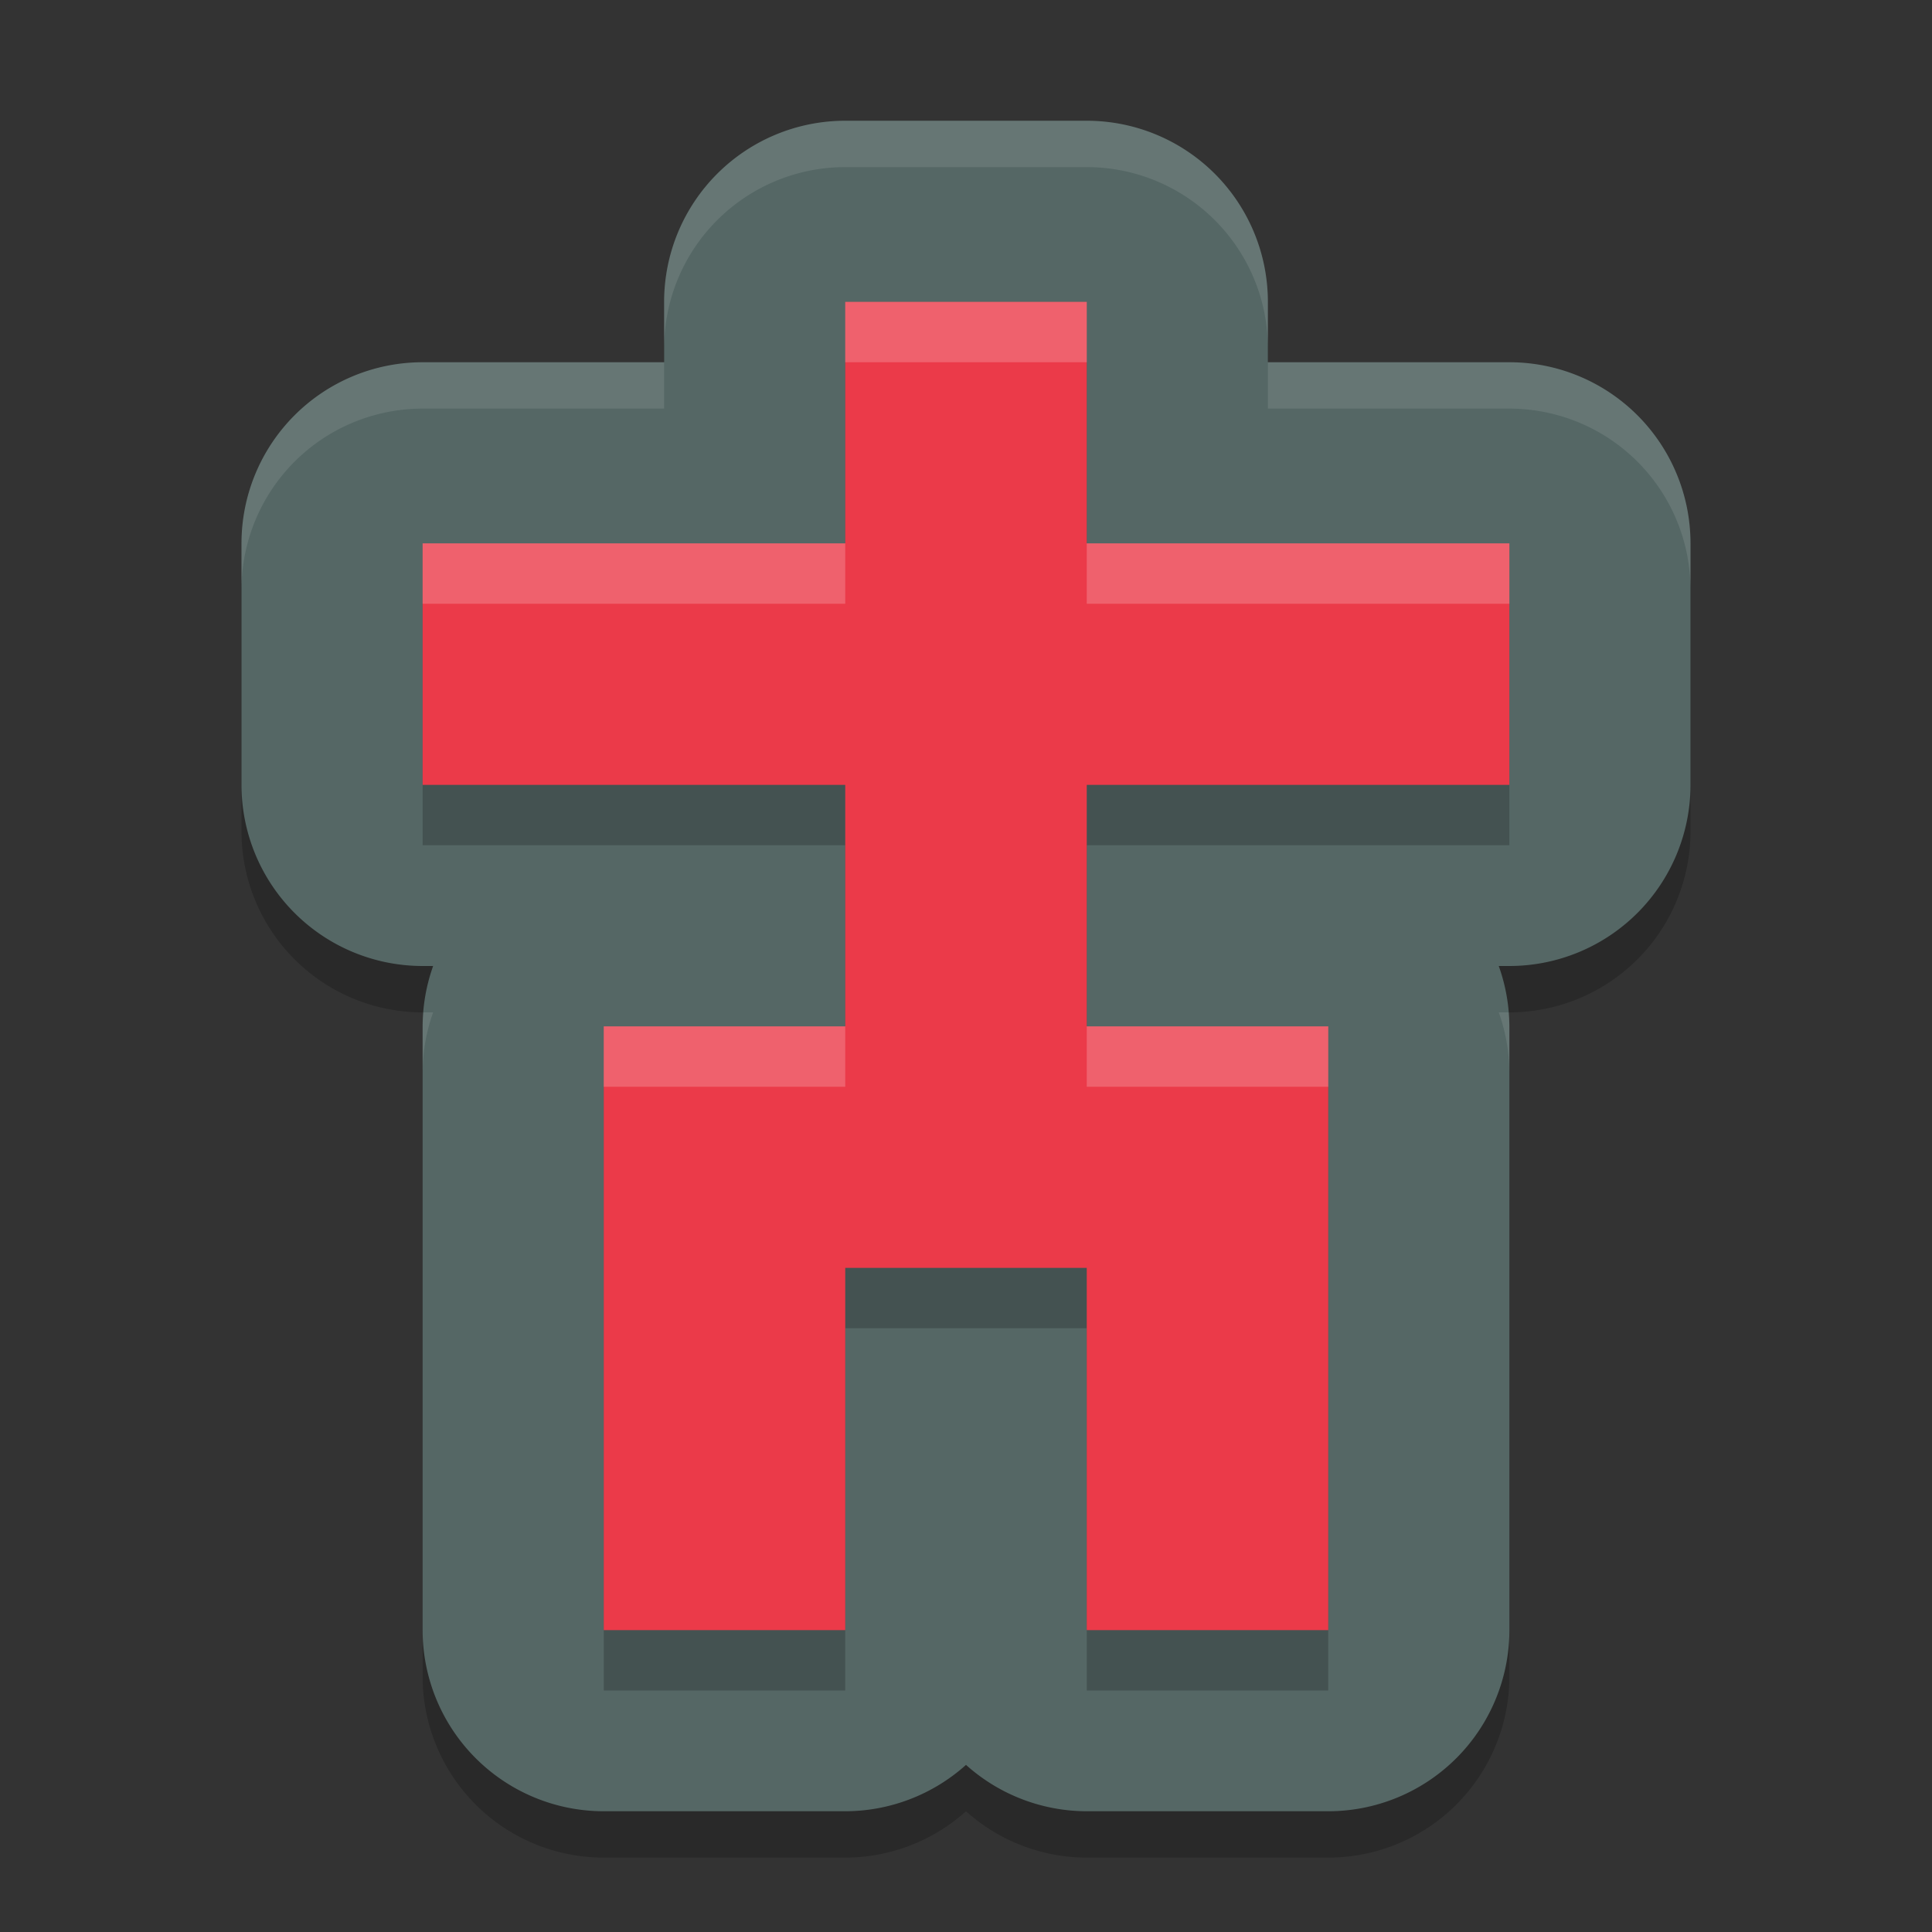
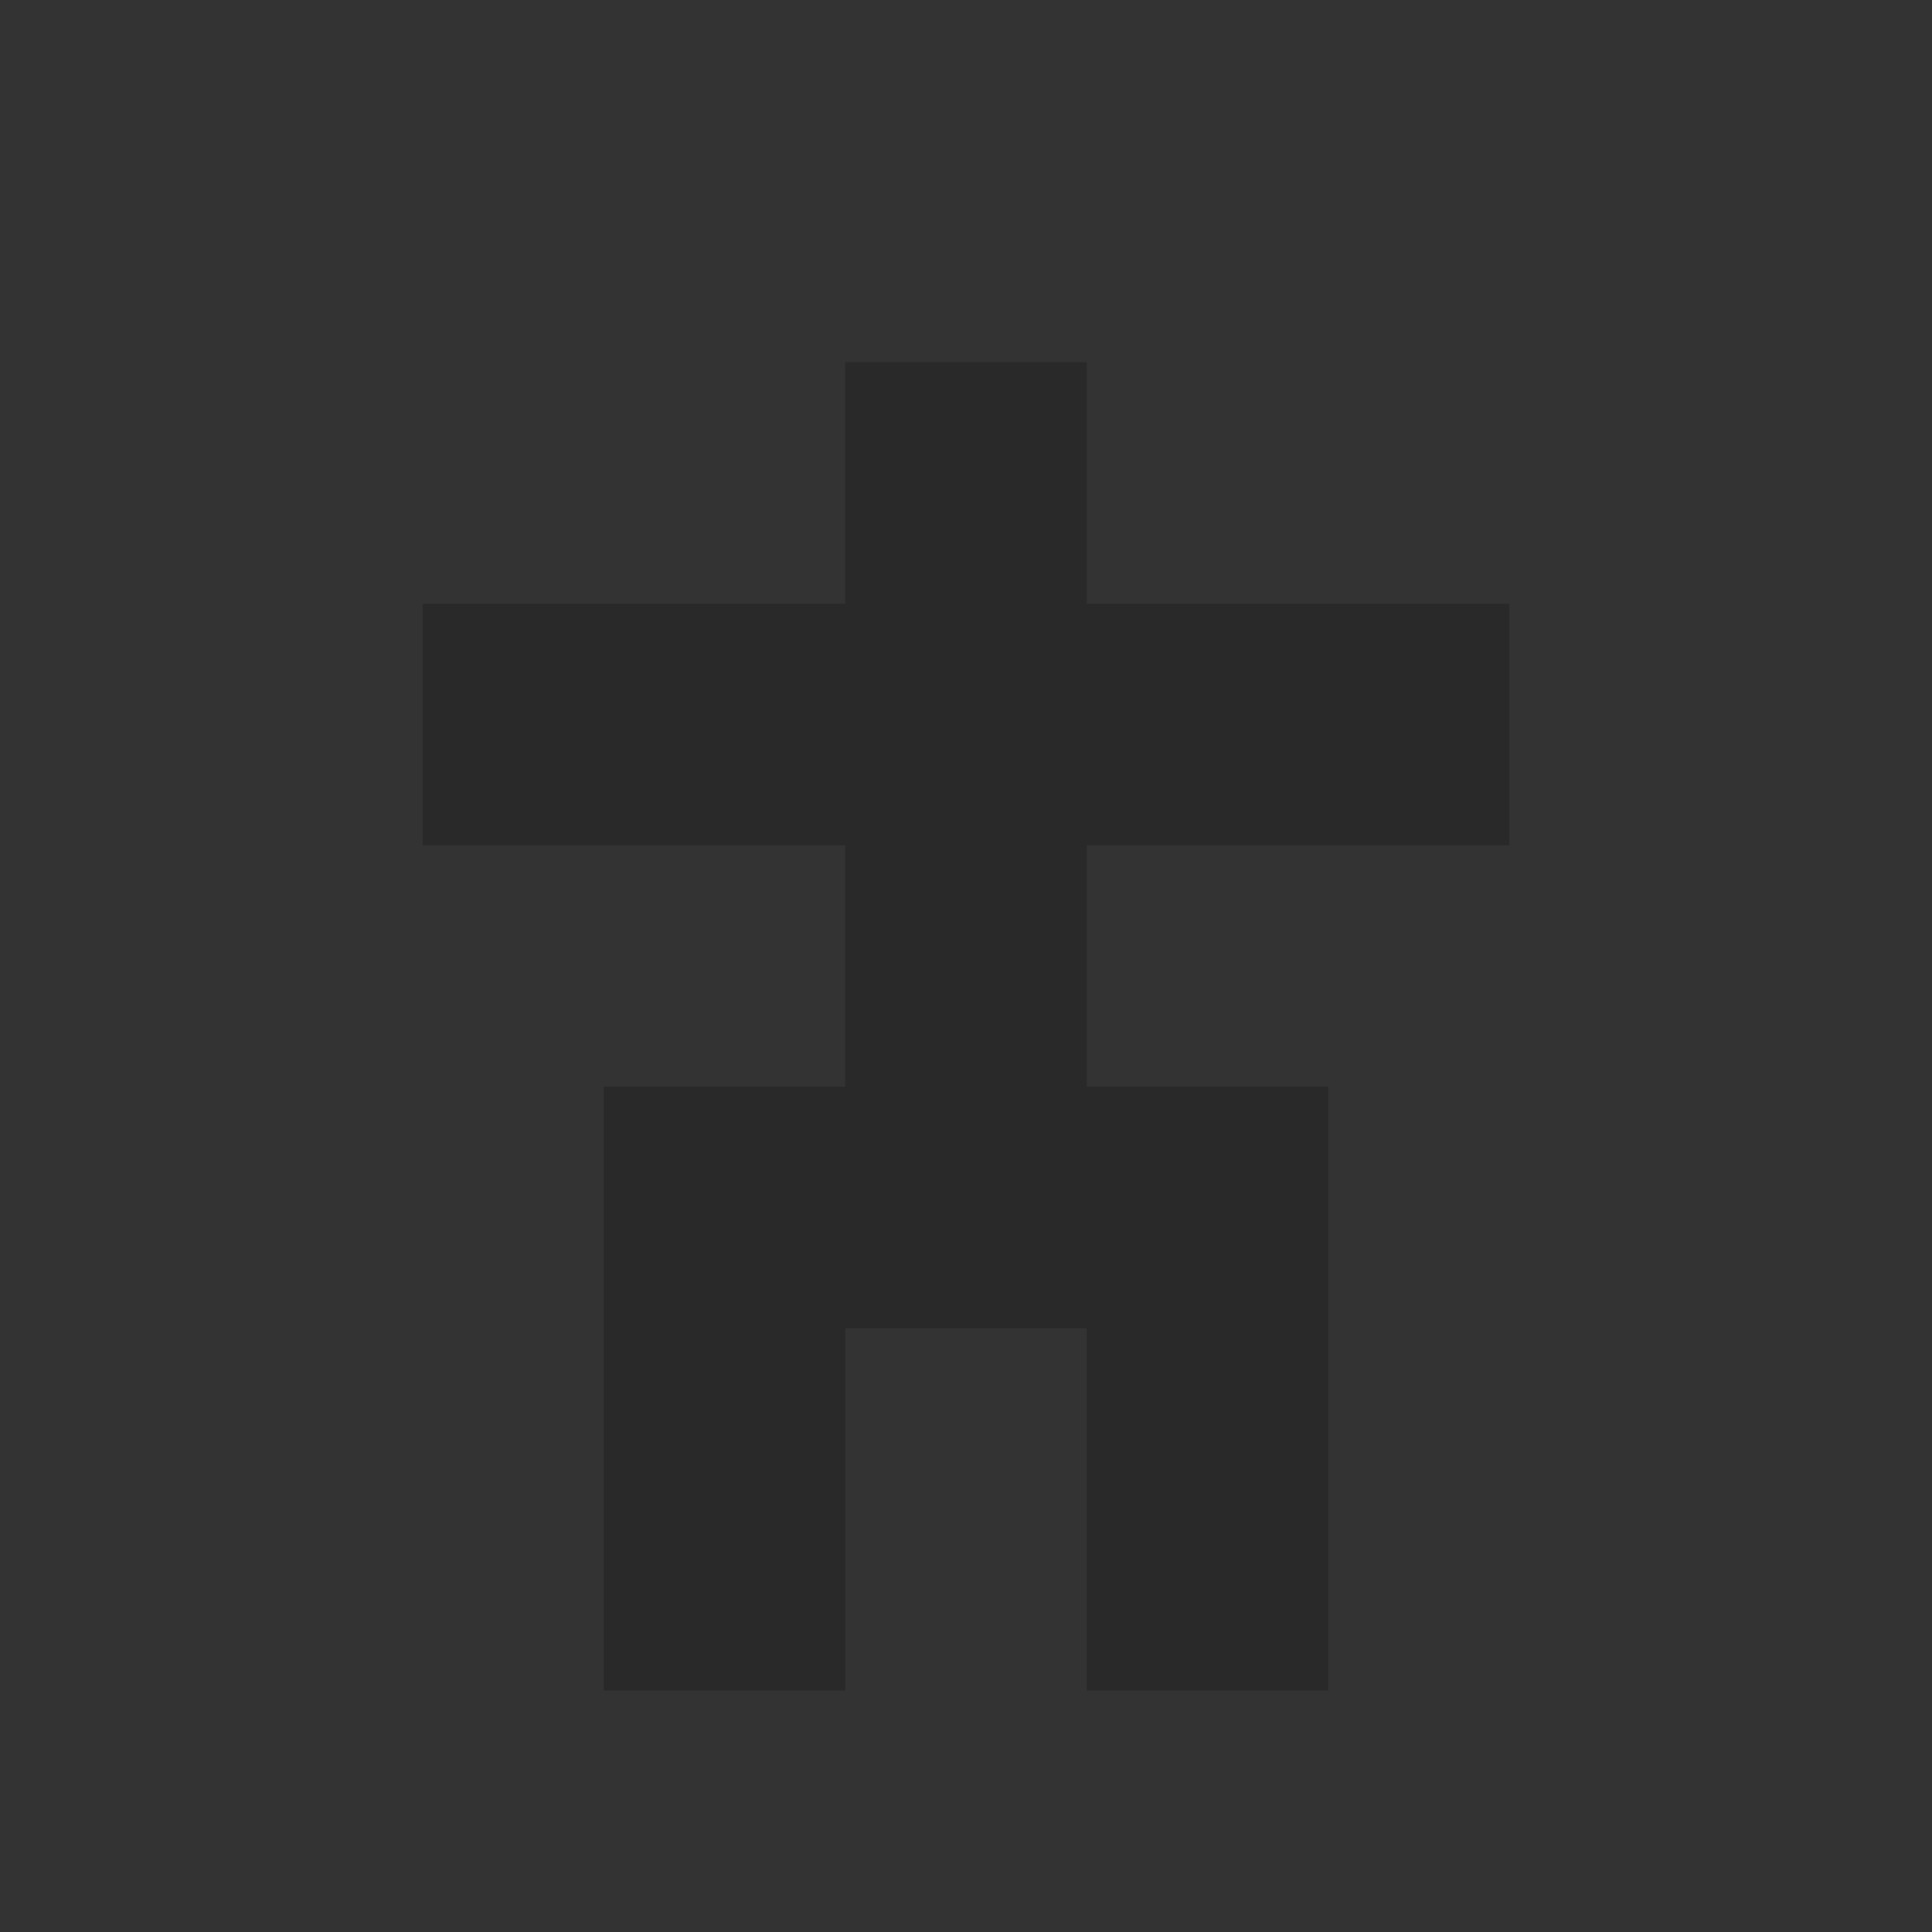
<svg xmlns="http://www.w3.org/2000/svg" width="32" height="32" version="1.1">
  <rect width="100%" height="100%" fill="#333333" stroke="none" />
-   <path style="opacity:0.2" d="m 14,2.768 a 3,3 0 0 0 -3,3 v 1 H 7 a 3,3 0 0 0 -3,3 v 4 a 3,3 0 0 0 3,3 H 7.174 A 3,3 0 0 0 7,17.768 v 10 a 3,3 0 0 0 3,3 h 4 A 3,3 0 0 0 16,30 a 3,3 0 0 0 2,0.768 h 4 a 3,3 0 0 0 3,-3 v -10 a 3,3 0 0 0 -0.176,-1 H 25 a 3,3 0 0 0 3,-3 v -4 a 3,3 0 0 0 -3,-3 h -4 v -1 a 3,3 0 0 0 -3,-3 z" />
-   <path style="fill:#556765" d="M 14,2 A 3,3 0 0 0 11,5 V 6 H 7 A 3,3 0 0 0 4,9 v 4 a 3,3 0 0 0 3,3 H 7.174 A 3,3 0 0 0 7,17 v 10 a 3,3 0 0 0 3,3 h 4 A 3,3 0 0 0 16,29.232 3,3 0 0 0 18,30 h 4 a 3,3 0 0 0 3,-3 V 17 A 3,3 0 0 0 24.824,16 H 25 a 3,3 0 0 0 3,-3 V 9 A 3,3 0 0 0 25,6 H 21 V 5 A 3,3 0 0 0 18,2 Z" />
  <path style="opacity:0.2" d="m 14,6 v 4 H 7 v 4 h 7 v 4 h -4 v 10 h 4 v -6 h 4 v 6 h 4 V 18 h -4 v -4 h 7 V 10 H 18 V 6 Z" />
-   <path style="fill:#eb3a49" d="M 14,5 V 9 H 7 v 4 h 7 v 4 h -4 v 10 h 4 v -6 h 4 v 6 h 4 V 17 h -4 v -4 h 7 V 9 H 18 V 5 Z" />
-   <path style="opacity:0.1;fill:#ffffff" d="m 14,2 a 3,3 0 0 0 -3,3 v 0.768 a 3,3 0 0 1 3,-3 h 4 a 3,3 0 0 1 3,3 V 5 A 3,3 0 0 0 18,2 Z M 7,6 A 3,3 0 0 0 4,9 v 0.768 a 3,3 0 0 1 3,-3 h 4 V 6 Z m 14,0 v 0.768 h 4 a 3,3 0 0 1 3,3 V 9 A 3,3 0 0 0 25,6 Z M 7.012,16.768 A 3,3 0 0 0 7,17 v 0.768 a 3,3 0 0 1 0.174,-1 z m 17.812,0 a 3,3 0 0 1 0.176,1 V 17 a 3,3 0 0 0 -0.012,-0.232 z" />
-   <path style="opacity:0.2;fill:#ffffff" d="m 14,5 v 1 h 4 V 5 Z M 7,9 v 1 h 7 V 9 Z m 11,0 v 1 h 7 V 9 Z m -8,8 v 1 h 4 v -1 z m 8,0 v 1 h 4 v -1 z" />
</svg>